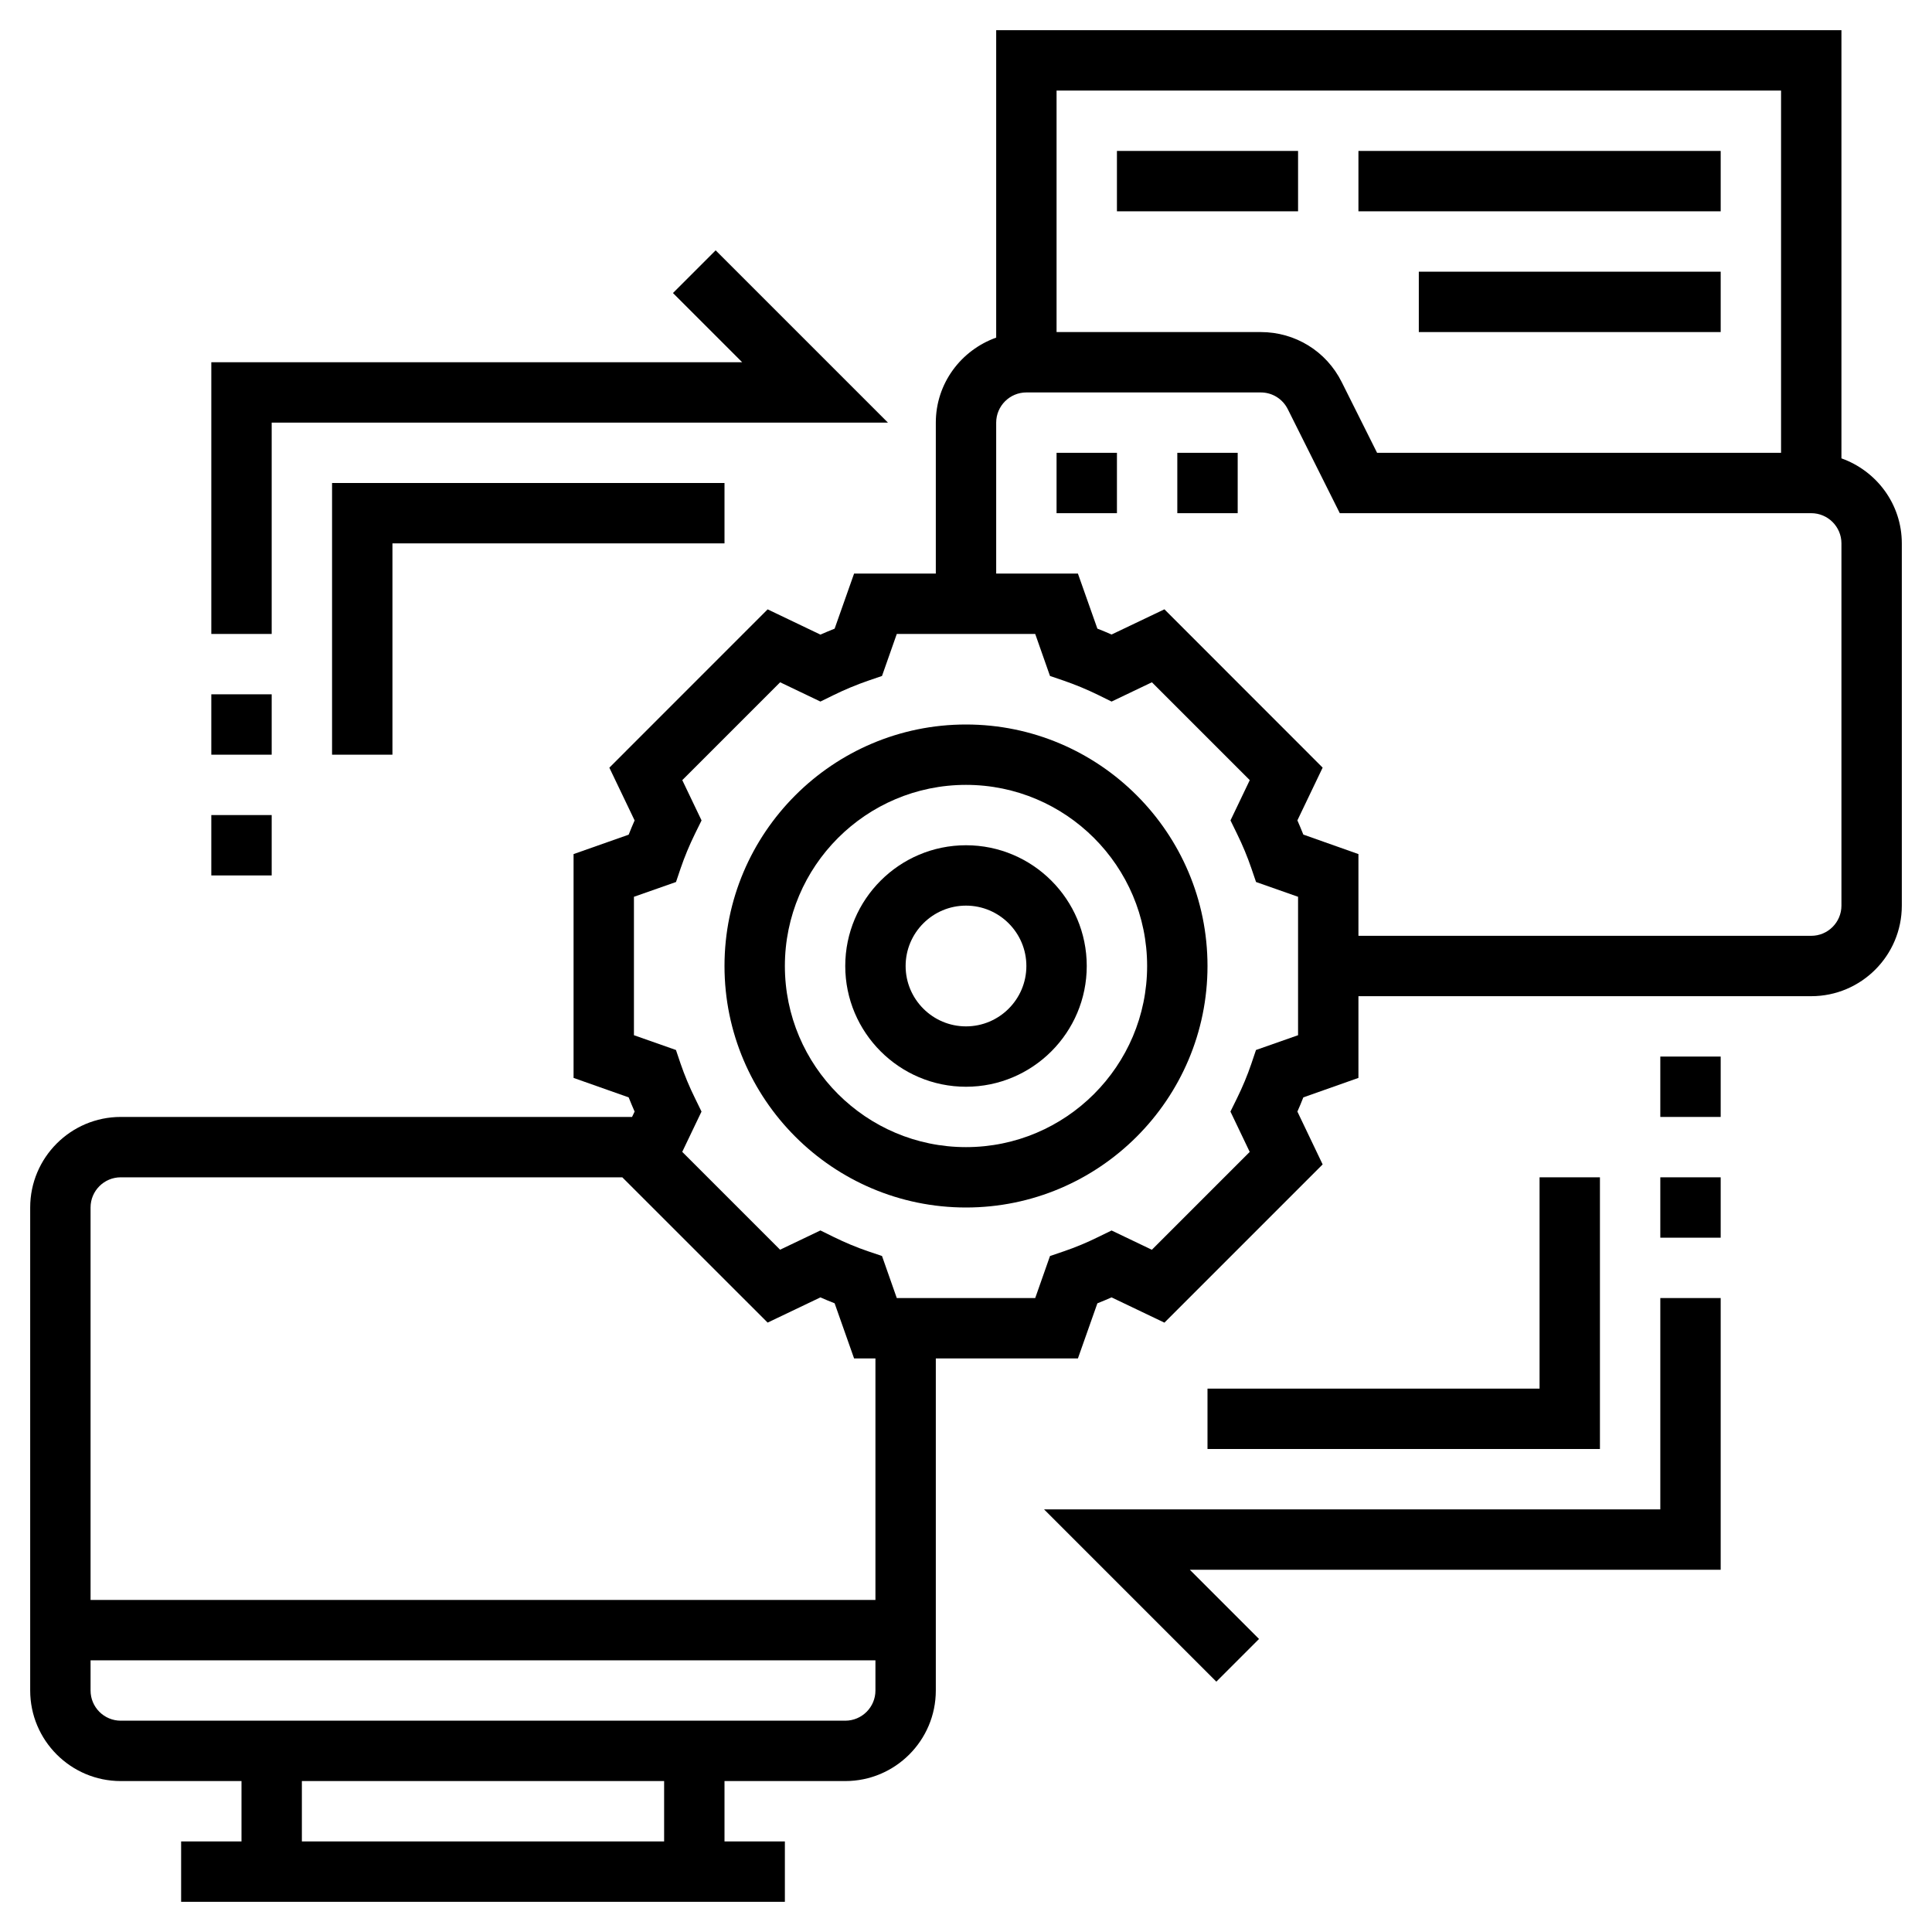
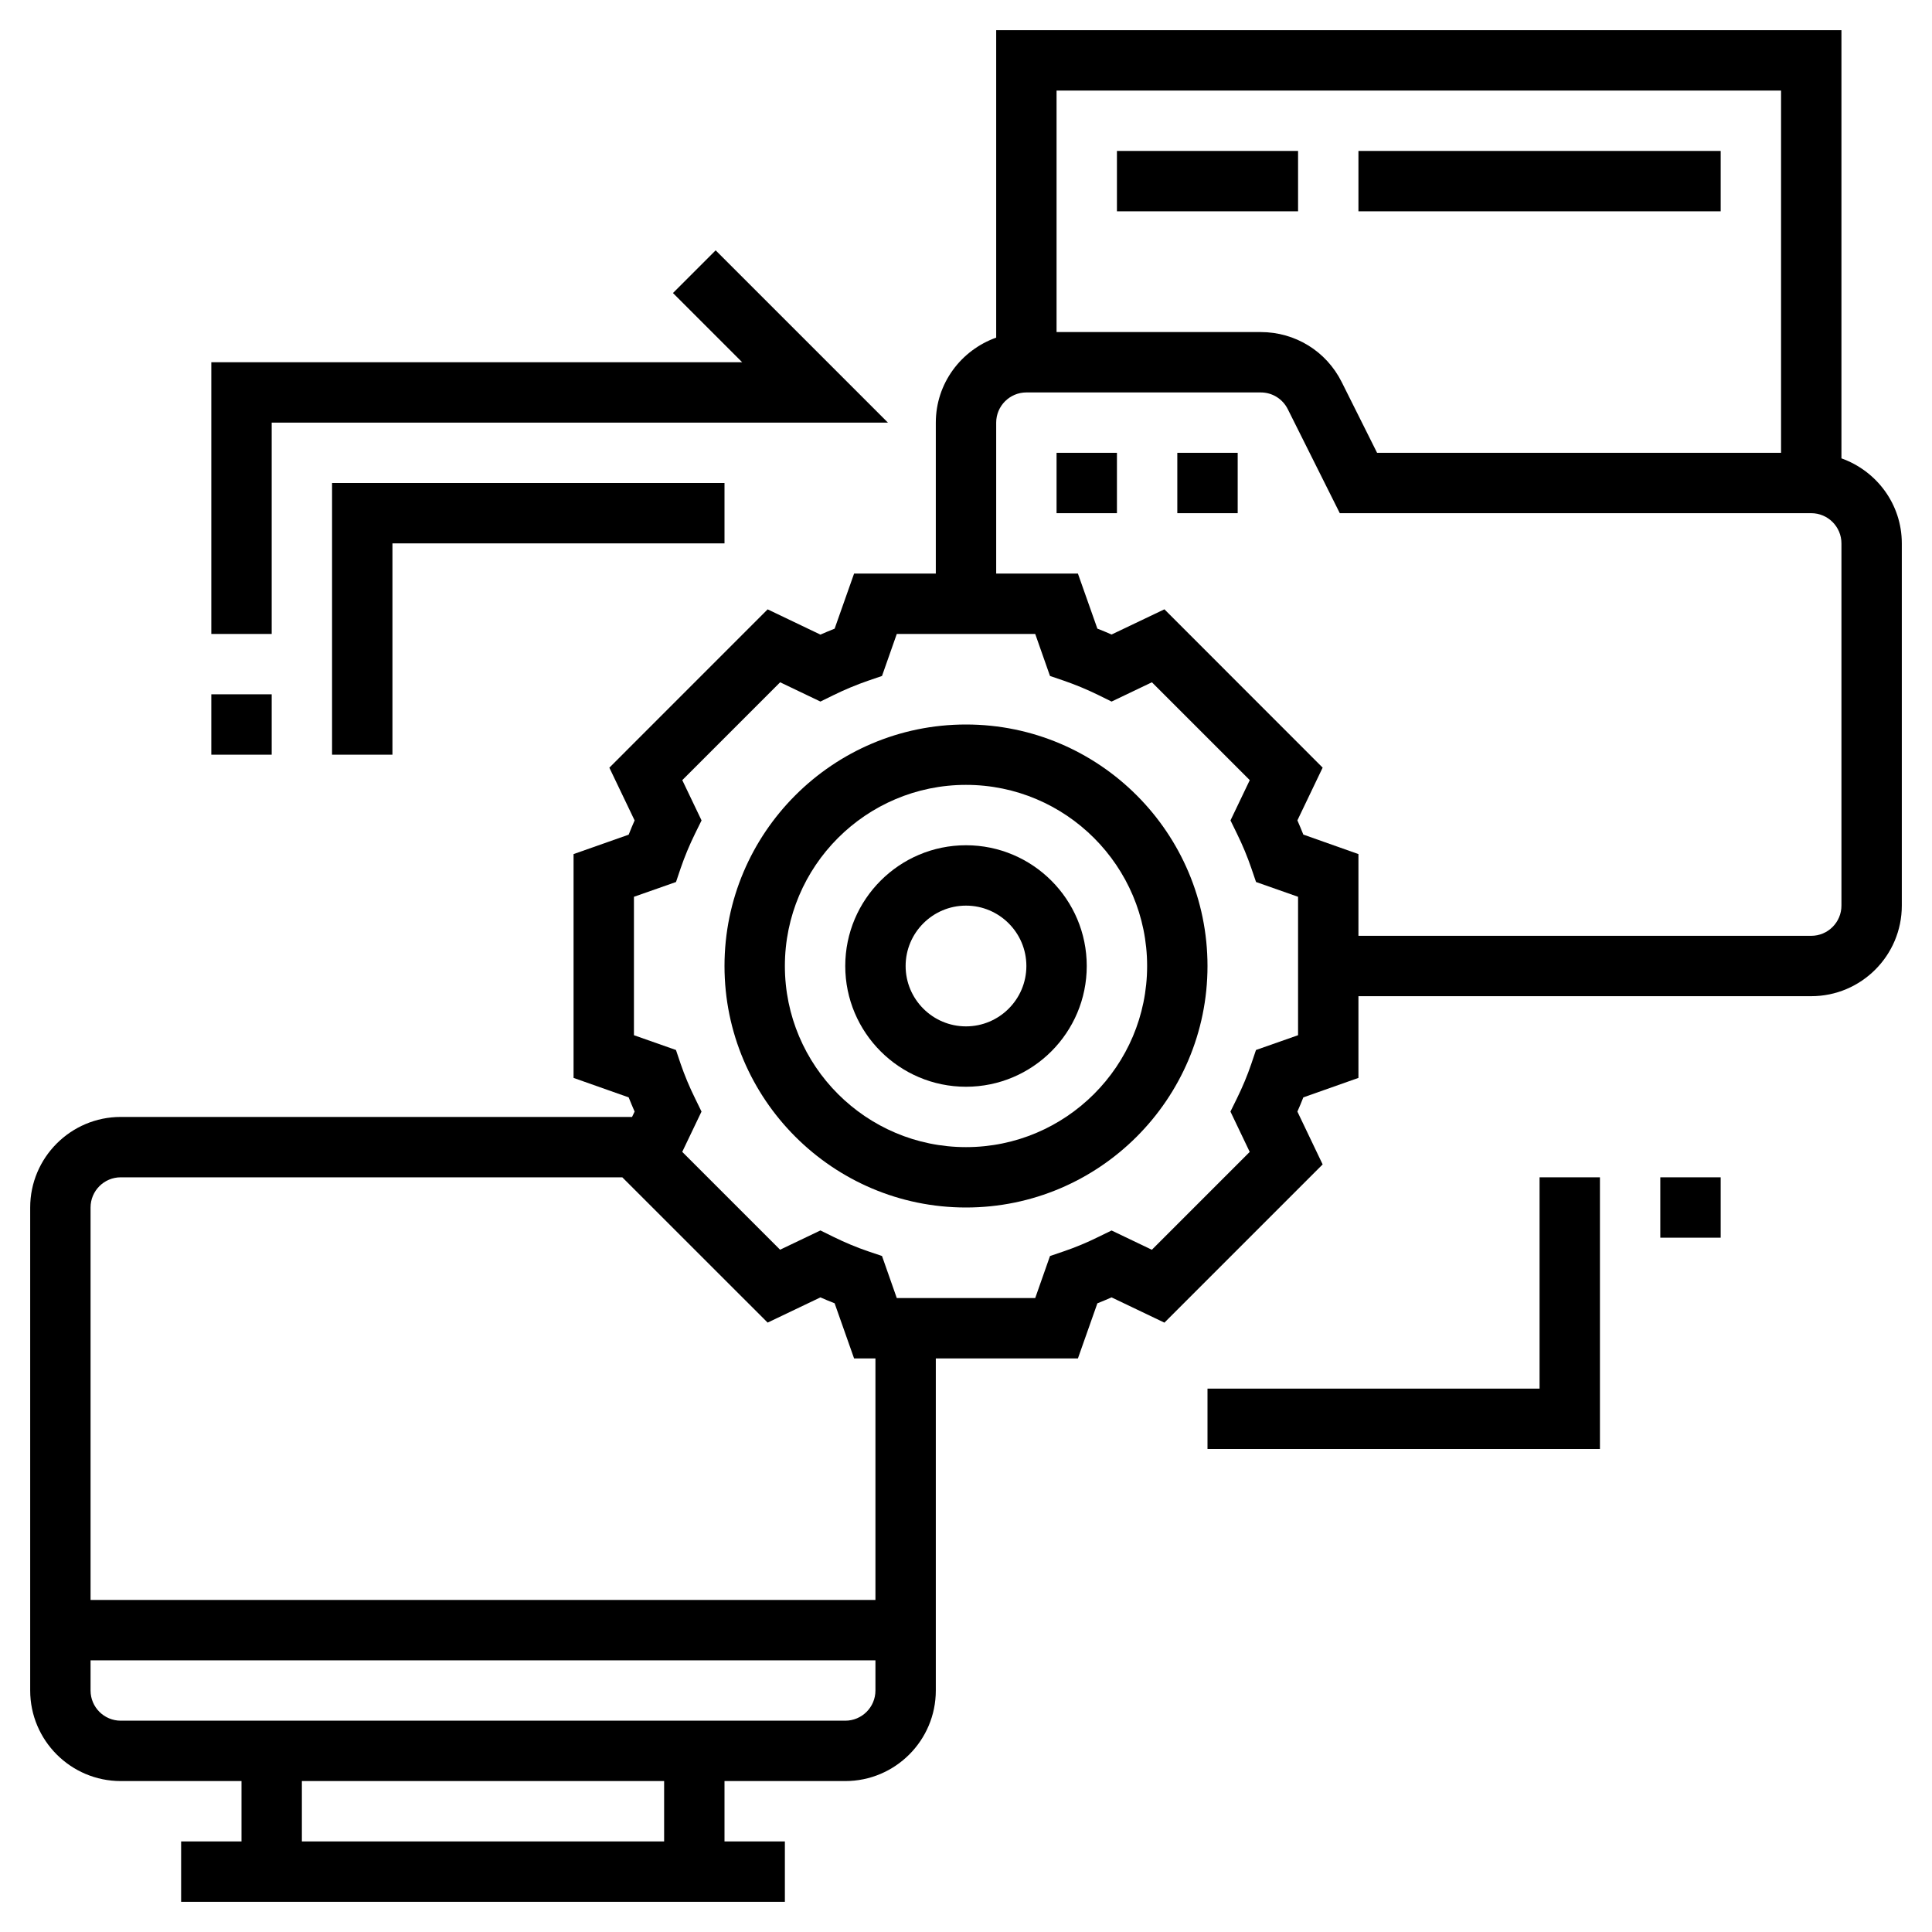
<svg xmlns="http://www.w3.org/2000/svg" width="40" height="40" viewBox="0 0 40 40" fill="none">
  <g clip-path="url(#clip0_1165_12260)">
    <path d="M20 15C17.243 15 15 17.243 15 20C15 22.757 17.243 25 20 25C22.757 25 25 22.757 25 20C25 17.243 22.757 15 20 15ZM20 23.75C17.932 23.75 16.25 22.068 16.25 20C16.25 17.932 17.932 16.25 20 16.25C22.068 16.25 23.75 17.932 23.75 20C23.75 22.068 22.068 23.75 20 23.75Z" fill="black" />
    <path d="M20 17.5C18.621 17.5 17.5 18.621 17.5 20C17.5 21.379 18.621 22.5 20 22.5C21.379 22.5 22.5 21.379 22.5 20C22.5 18.621 21.379 17.5 20 17.5ZM20 21.25C19.311 21.25 18.75 20.689 18.75 20C18.75 19.311 19.311 18.75 20 18.75C20.689 18.75 21.25 19.311 21.25 20C21.25 20.689 20.689 21.25 20 21.25Z" fill="black" />
    <path d="M38.125 9.49V0.625H20.625V6.99C19.899 7.249 19.375 7.936 19.375 8.75V11.875H17.683L17.28 13.016C17.181 13.055 17.083 13.096 16.986 13.139L15.893 12.616L12.616 15.894L13.139 16.986C13.096 17.084 13.054 17.183 13.016 17.281L11.875 17.683V22.317L13.016 22.72C13.055 22.818 13.096 22.916 13.139 23.014L13.086 23.125H2.5C1.466 23.125 0.625 23.966 0.625 25V35C0.625 36.034 1.466 36.875 2.5 36.875H5V38.125H3.75V39.375H16.25V38.125H15V36.875H17.5C18.534 36.875 19.375 36.034 19.375 35V28.125H22.317L22.72 26.984C22.818 26.945 22.916 26.904 23.014 26.861L24.108 27.384L27.384 24.108L26.861 23.014C26.904 22.917 26.946 22.819 26.984 22.72L28.125 22.317V20.625H37.5C38.534 20.625 39.375 19.784 39.375 18.75V11.25C39.375 10.436 38.851 9.749 38.125 9.49ZM36.875 1.875V9.375H28.511L27.779 7.911C27.46 7.272 26.817 6.875 26.102 6.875H21.875V1.875H36.875ZM13.75 38.125H6.25V36.875H13.75V38.125ZM17.5 35.625H2.5C2.155 35.625 1.875 35.345 1.875 35V34.375H18.125V35C18.125 35.345 17.845 35.625 17.5 35.625ZM18.125 33.125H1.875V25C1.875 24.655 2.155 24.375 2.5 24.375H12.884L15.893 27.383L16.986 26.861C17.083 26.904 17.181 26.945 17.28 26.983L17.683 28.125H18.125V33.125ZM26.875 21.433L26.004 21.739L25.907 22.026C25.826 22.265 25.725 22.506 25.609 22.742L25.475 23.014L25.874 23.849L23.848 25.875L23.014 25.476L22.741 25.609C22.505 25.726 22.264 25.826 22.026 25.907L21.739 26.005L21.433 26.875H18.567L18.261 26.004L17.974 25.907C17.735 25.826 17.494 25.725 17.258 25.609L16.986 25.475L16.151 25.874L14.125 23.848L14.524 23.014L14.391 22.741C14.274 22.505 14.174 22.264 14.092 22.026L13.995 21.739L13.125 21.433V18.567L13.996 18.261L14.093 17.974C14.174 17.737 14.274 17.496 14.391 17.258L14.525 16.986L14.126 16.152L16.152 14.126L16.986 14.525L17.259 14.391C17.493 14.276 17.734 14.176 17.975 14.093L18.261 13.995L18.567 13.125H21.433L21.739 13.995L22.026 14.093C22.266 14.176 22.508 14.276 22.742 14.391L23.014 14.525L23.849 14.126L25.875 16.152L25.476 16.986L25.609 17.258C25.726 17.496 25.826 17.737 25.907 17.974L26.005 18.261L26.875 18.567V21.433ZM38.125 18.75C38.125 19.094 37.845 19.375 37.5 19.375H28.125V17.683L26.984 17.279C26.945 17.181 26.904 17.083 26.861 16.985L27.384 15.893L24.108 12.615L23.014 13.137C22.918 13.094 22.819 13.054 22.72 13.015L22.317 11.875H20.625V8.75C20.625 8.406 20.905 8.125 21.25 8.125H26.102C26.341 8.125 26.555 8.258 26.662 8.471L27.739 10.625H37.5C37.845 10.625 38.125 10.906 38.125 11.25V18.75Z" fill="black" />
    <path d="M21.875 9.375H23.125V10.625H21.875V9.375Z" fill="black" />
    <path d="M24.375 9.375H25.625V10.625H24.375V9.375Z" fill="black" />
    <path d="M23.125 3.125H26.875V4.375H23.125V3.125Z" fill="black" />
    <path d="M28.125 3.125H35.625V4.375H28.125V3.125Z" fill="black" />
-     <path d="M29.375 5.625H35.625V6.875H29.375V5.625Z" fill="black" />
-     <path d="M34.375 31.25H21.616L25.183 34.817L26.067 33.933L24.634 32.5H35.625V26.875H34.375V31.25Z" fill="black" />
-     <path d="M34.375 21.875H35.625V23.125H34.375V21.875Z" fill="black" />
    <path d="M34.375 24.375H35.625V25.625H34.375V24.375Z" fill="black" />
    <path d="M31.875 24.375V28.75H25V30H33.125V24.375H31.875Z" fill="black" />
    <path d="M5.625 8.75H18.384L14.817 5.183L13.933 6.067L15.366 7.5H4.375V13.125H5.625V8.75Z" fill="black" />
-     <path d="M4.375 16.875H5.625V18.125H4.375V16.875Z" fill="black" />
    <path d="M4.375 14.375H5.625V15.625H4.375V14.375Z" fill="black" />
    <path d="M8.125 15.625V11.25H15V10H6.875V15.625H8.125Z" fill="black" />
  </g>
  <defs>
    <clipPath id="clip0_1165_12260">
      <rect width="40" height="40" fill="white" />
    </clipPath>
  </defs>
</svg>